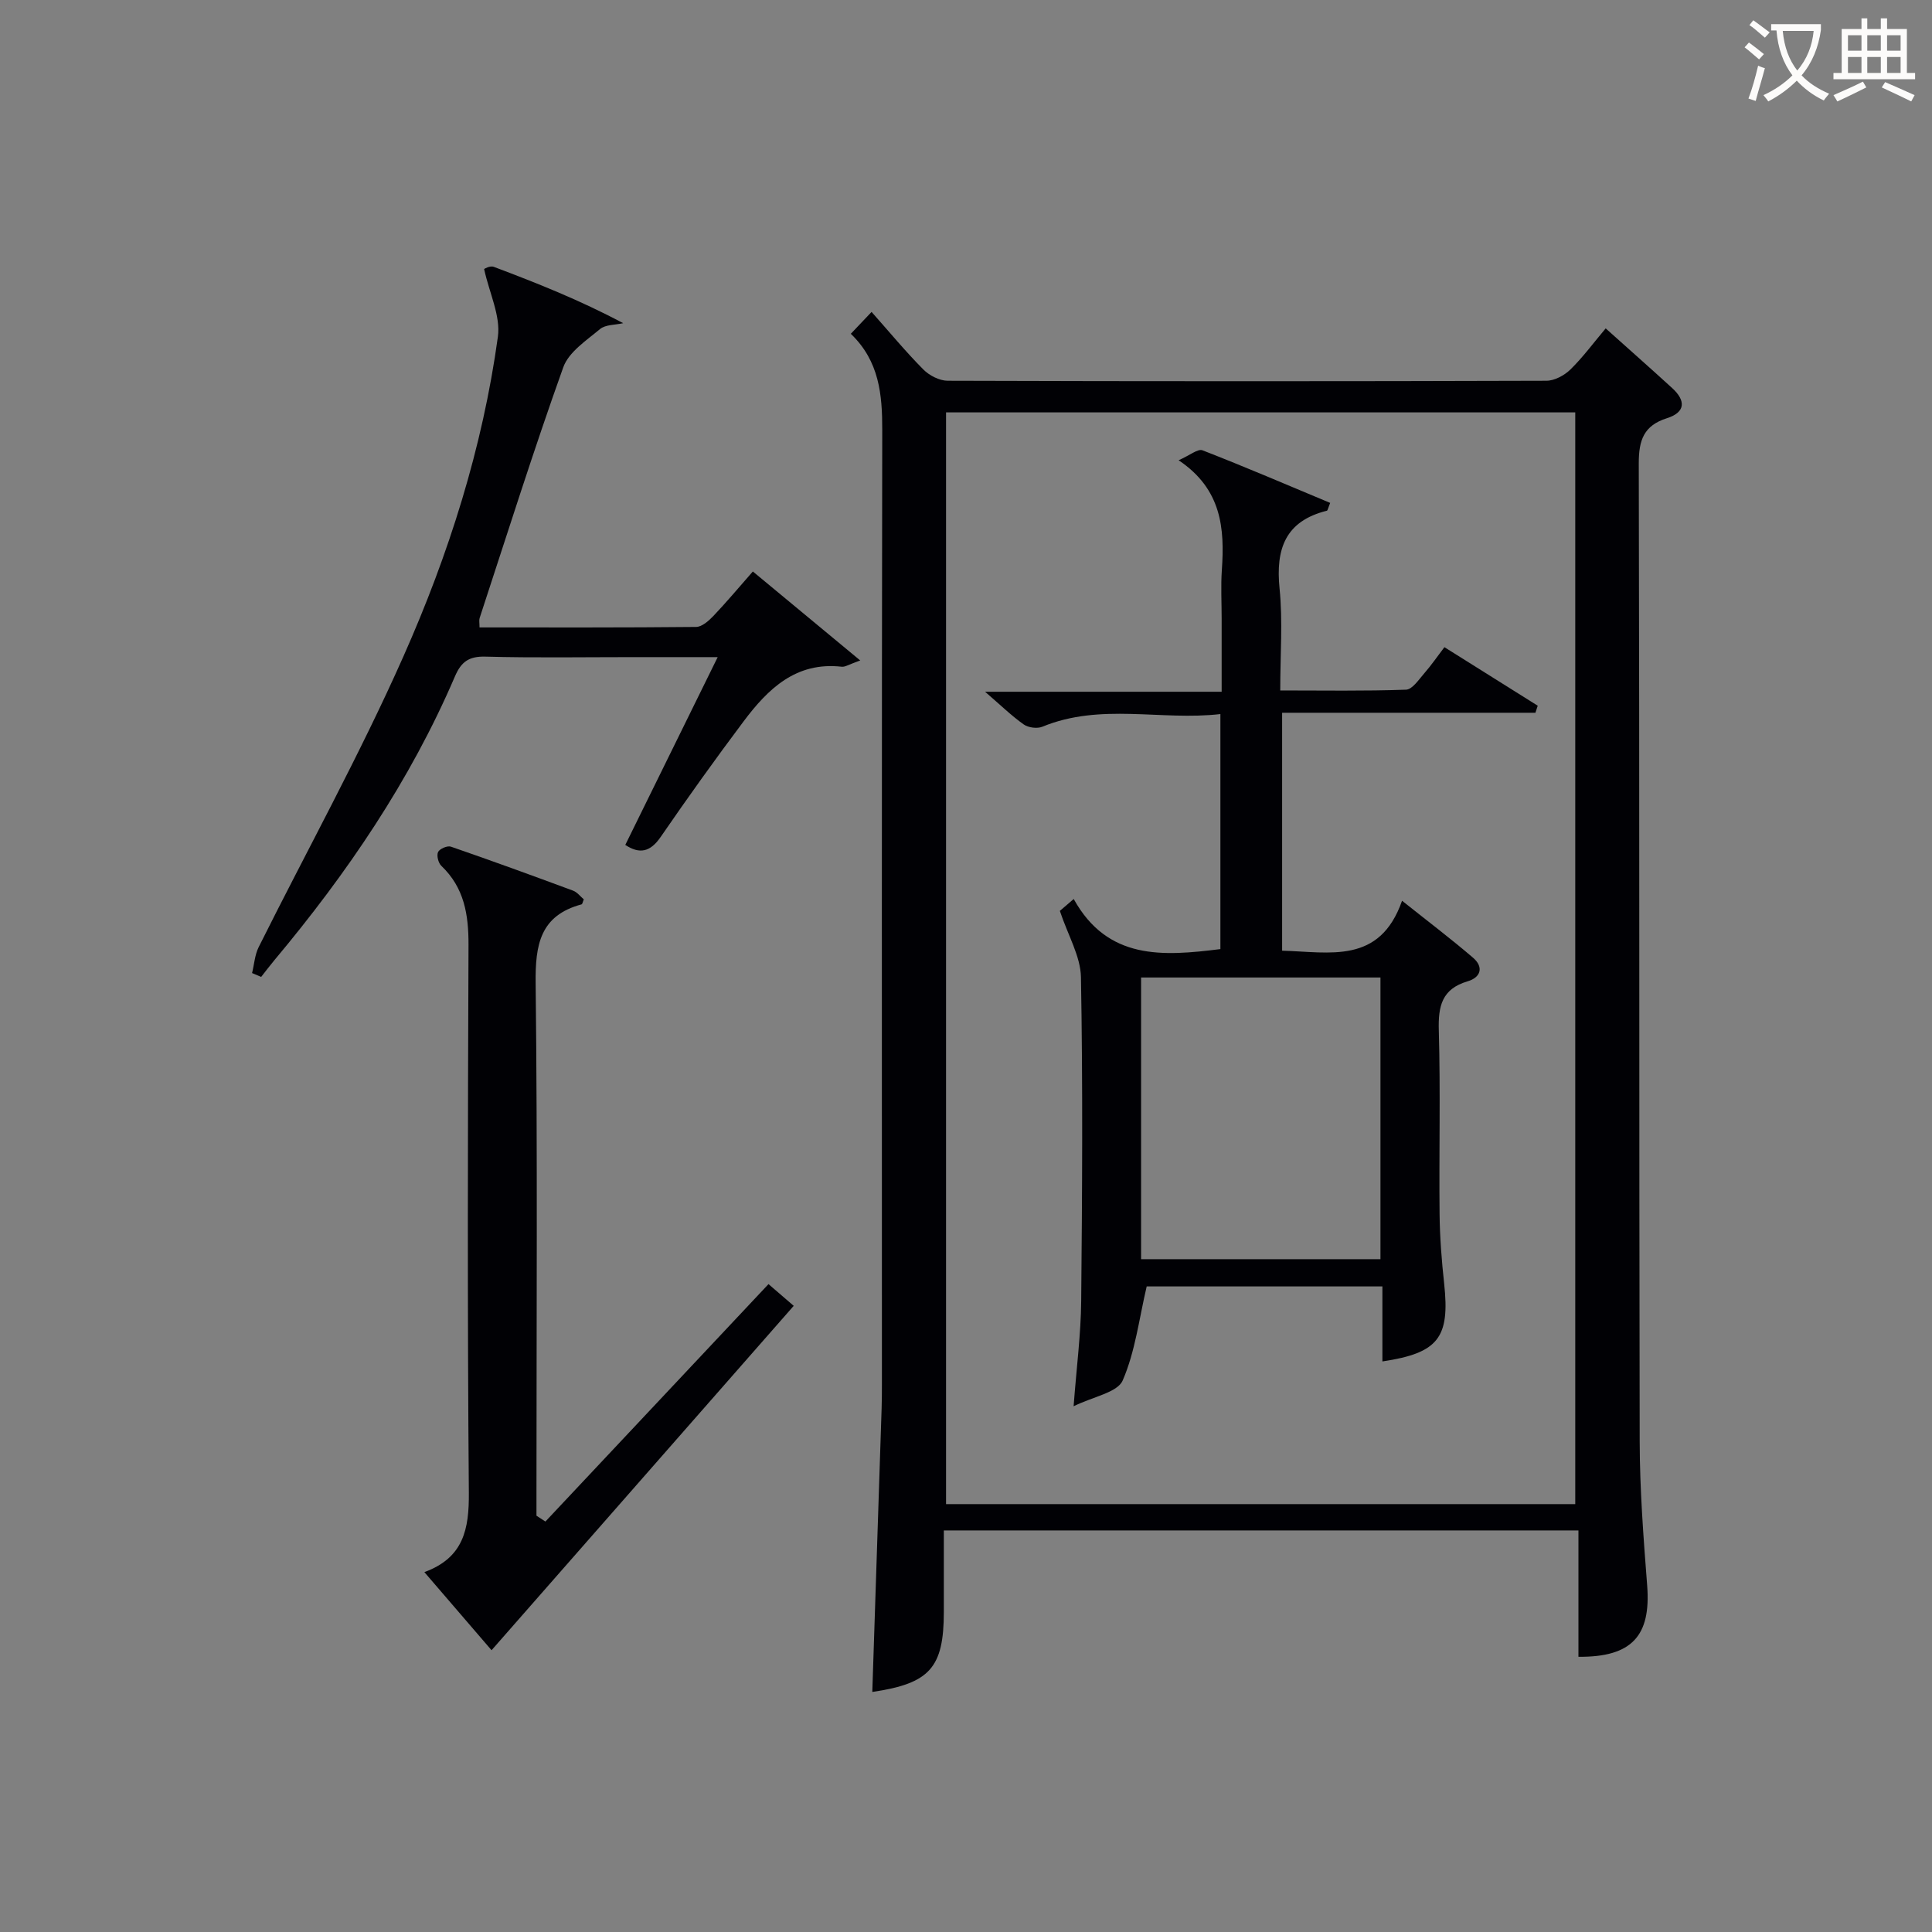
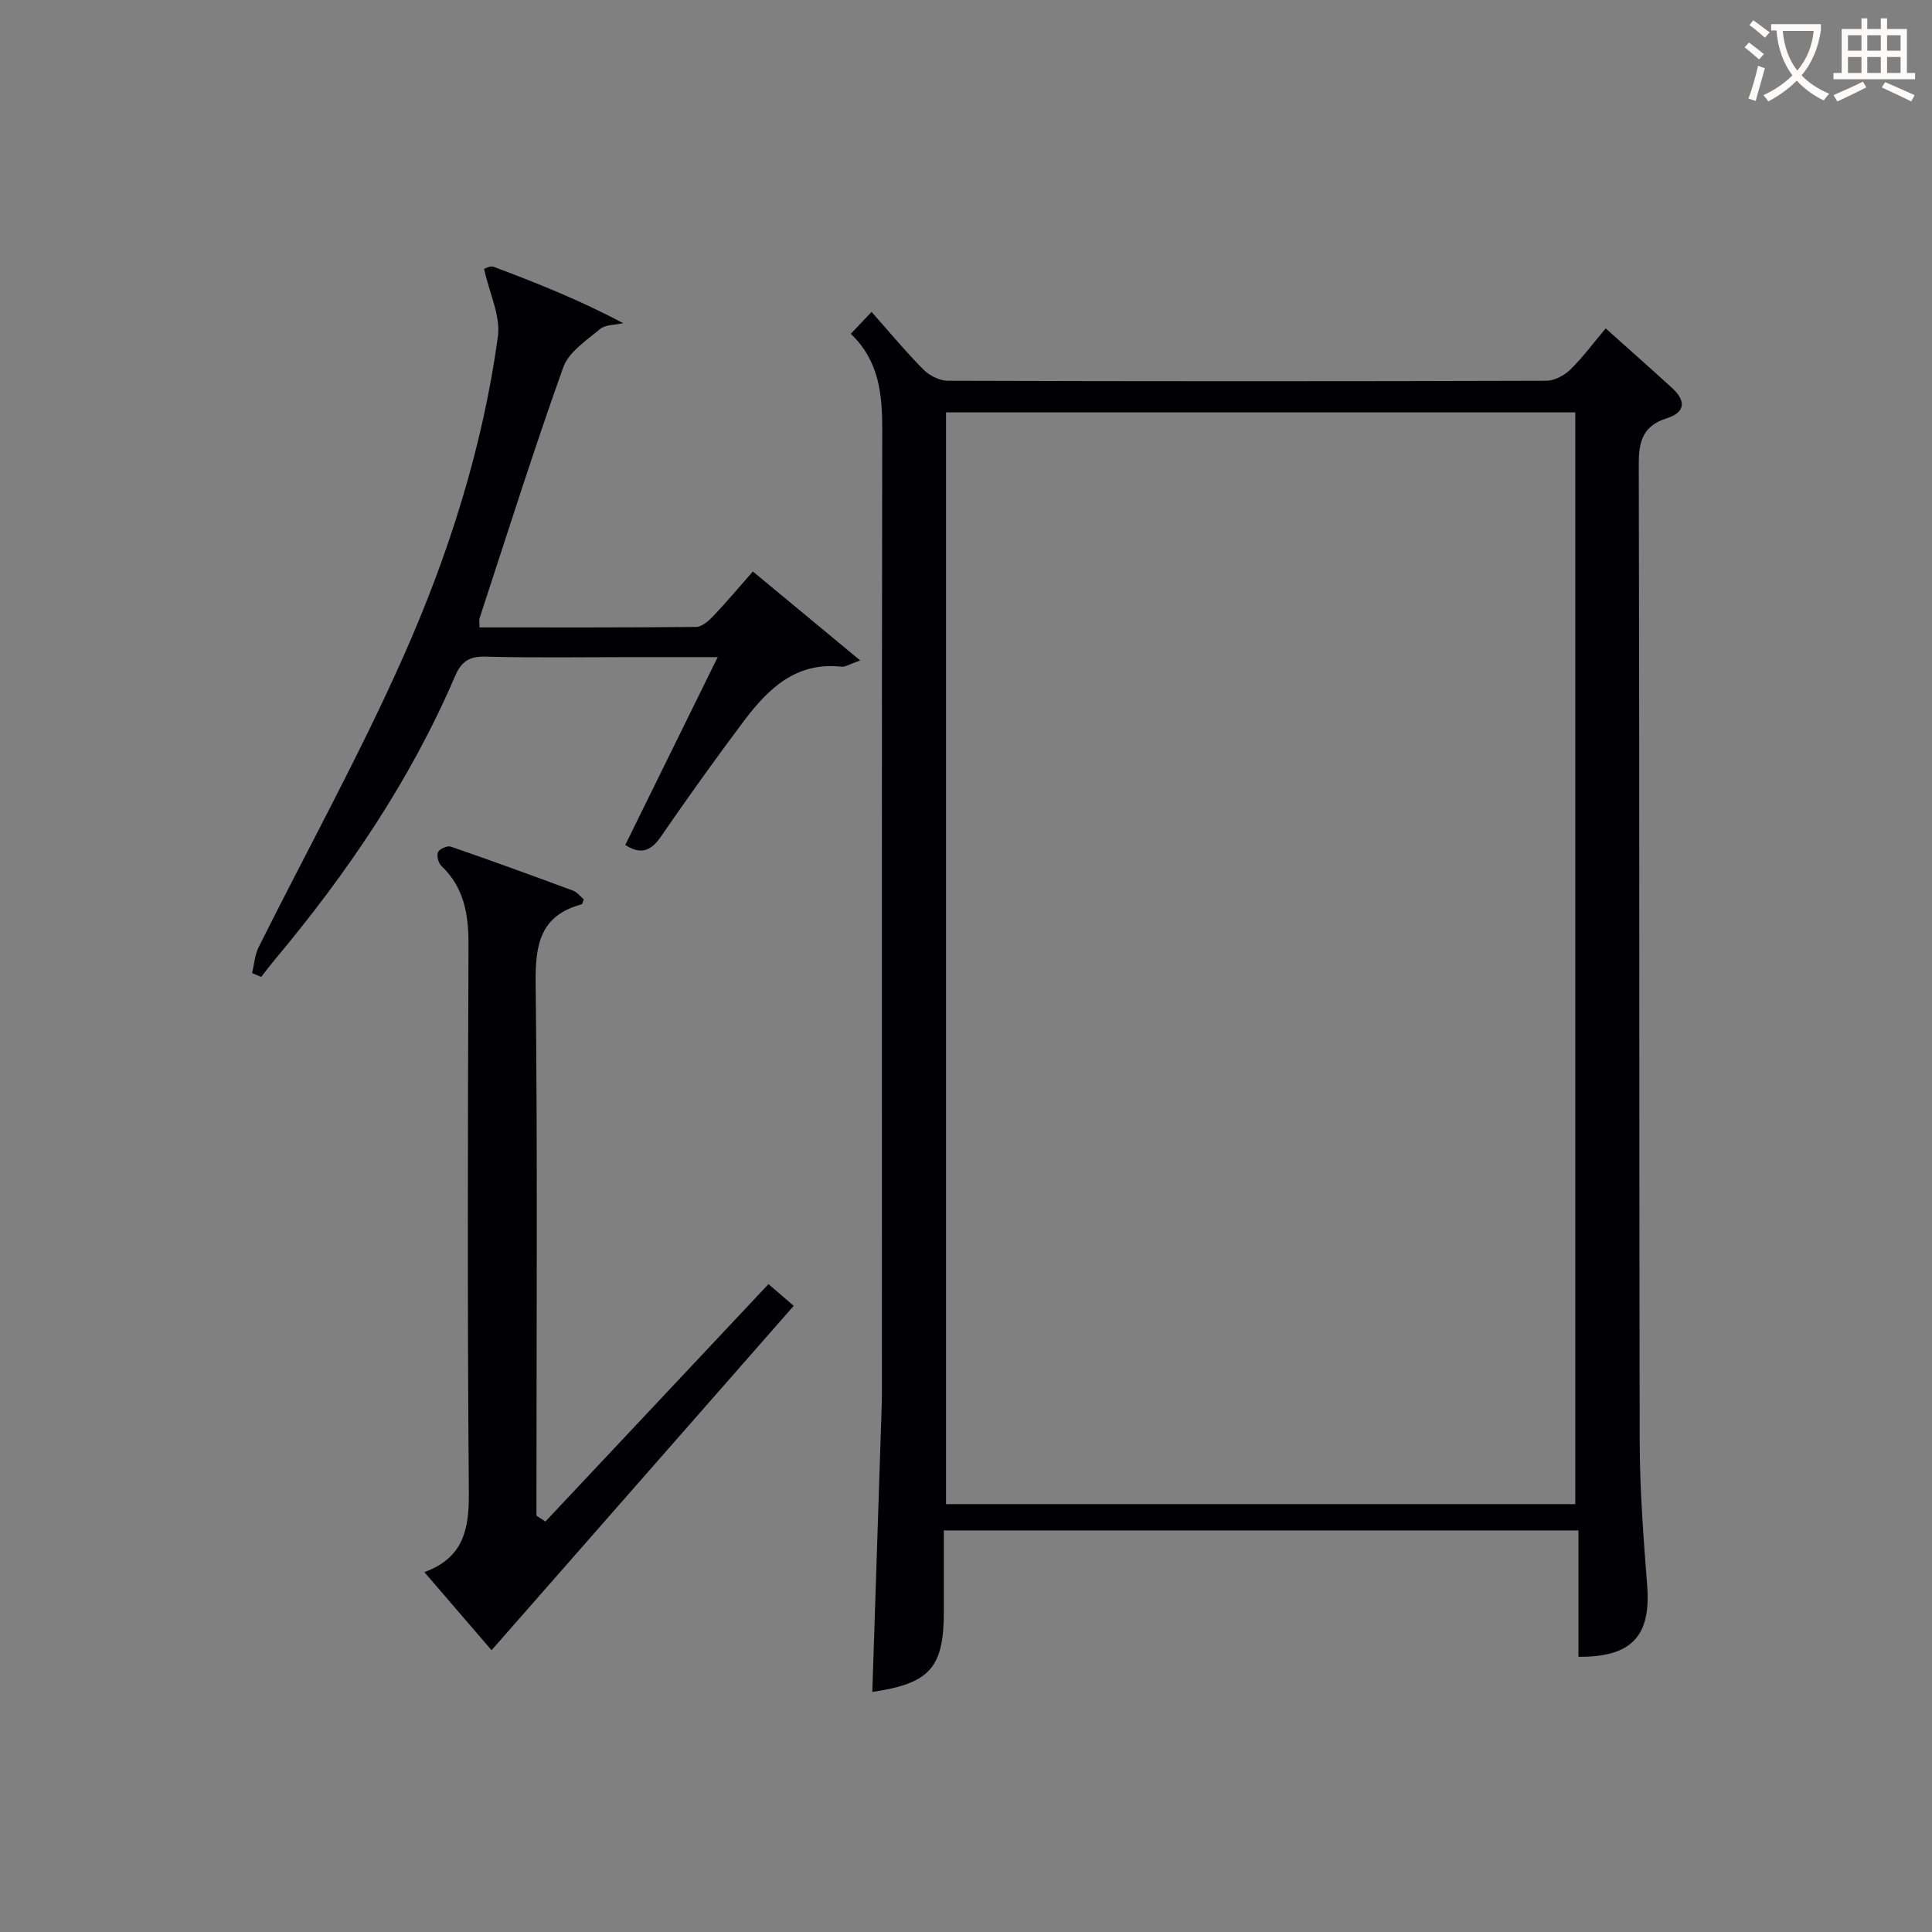
<svg xmlns="http://www.w3.org/2000/svg" enable-background="new 0 0 400 400" viewBox="0 0 400 400">
  <rect x="0" y="0" width="400" height="400" fill="#808080" stroke="none" />
  <g fill="#010105">
    <path d="m195.41 316.86v16.89c-.01 11.54-2.9 14.8-14.81 16.55.65-19.6 1.3-39.17 1.93-58.74.05-1.66.06-3.33.06-5 0-65.83-.05-131.66.07-197.49.01-7.38-.6-14.3-6.51-19.96 1.49-1.57 2.7-2.84 4.3-4.53 3.68 4.14 7.03 8.2 10.72 11.92 1.23 1.24 3.32 2.32 5.02 2.33 41.33.13 82.66.13 123.99 0 1.68-.01 3.71-1.11 4.96-2.33 2.6-2.55 4.78-5.52 7.3-8.51 4.66 4.18 9.25 8.23 13.77 12.36 2.82 2.58 2.81 5-1.1 6.24-4.77 1.51-5.83 4.52-5.82 9.35.17 67.5.05 134.99.19 202.49.02 9.95.78 19.92 1.55 29.85.8 10.38-3.14 14.84-14.23 14.74 0-8.56 0-17.14 0-26.16-43.94 0-87.3 0-131.39 0zm130.73-5.45c0-75.72 0-150.9 0-226.03-43.7 0-86.95 0-130.27 0v226.03z" />
    <path d="m112.92 315.02c15.38-16.36 30.75-32.73 46.19-49.16 2.31 1.99 3.29 2.83 5.22 4.5-20.87 23.79-41.63 47.44-62.56 71.3-4.07-4.74-8.8-10.24-13.91-16.17 8.15-2.98 9.27-8.94 9.21-16.44-.31-37.8-.22-75.6-.07-113.41.02-6.28-.88-11.86-5.63-16.38-.63-.6-1.01-2.15-.67-2.86.32-.67 1.93-1.36 2.65-1.11 8.47 2.92 16.89 5.99 25.3 9.11.86.32 1.51 1.21 2.22 1.8-.21.49-.28.99-.47 1.04-8.58 2.31-9.59 8.35-9.5 16.3.4 34.97.17 69.94.17 104.91v5.36c.62.41 1.23.81 1.85 1.21z" />
    <path d="m52.19 201.46c.44-1.79.56-3.75 1.36-5.36 10.01-20.06 20.89-39.73 29.97-60.19 9.37-21.09 16.39-43.17 19.56-66.17.6-4.32-1.76-9.04-2.85-14.04-.04.01 1.19-.76 2.01-.45 8.96 3.37 17.86 6.91 26.78 11.66-1.62.38-3.65.27-4.79 1.22-2.82 2.35-6.48 4.75-7.61 7.91-6.15 17.18-11.63 34.59-17.32 51.93-.14.44-.02.97-.02 1.93 14.97 0 29.9.05 44.84-.1 1.21-.01 2.61-1.26 3.57-2.26 2.72-2.86 5.26-5.9 8.18-9.22 7.32 6.07 14.33 11.87 22.23 18.42-2.37.84-3.13 1.38-3.82 1.3-9.48-1.08-15.27 4.58-20.31 11.29-5.89 7.85-11.61 15.84-17.17 23.93-2.18 3.18-4.4 3.61-7.34 1.67 6.22-12.65 12.41-25.22 19.13-38.88-6.82 0-12.22 0-17.63 0-10.16 0-20.33.17-30.48-.1-3.41-.09-4.99 1.07-6.29 4.09-9.26 21.59-22.34 40.78-37.36 58.73-.95 1.14-1.84 2.32-2.76 3.49-.64-.26-1.26-.53-1.88-.8z" />
-     <path d="m265.45 196.83c9.88.26 20.2 2.89 24.83-10.34 5.5 4.38 10.22 7.95 14.7 11.8 2.25 1.93 1.62 4.07-1.12 4.88-5.36 1.58-6.12 5.16-5.97 10.2.36 12.65.03 25.33.16 37.99.05 4.81.43 9.64.95 14.42 1.2 11.16-1.17 14.35-12.79 16.09 0-5.1 0-10.15 0-15.53-16.88 0-33.26 0-48.8 0-1.58 6.72-2.37 13.49-4.97 19.47-1.09 2.5-6.06 3.32-10.16 5.34.61-8.1 1.51-14.97 1.57-21.84.21-22.33.35-44.66-.05-66.98-.08-4.34-2.67-8.63-4.37-13.74.1-.09 1.14-.98 2.87-2.46 7.03 12.69 18.46 11.86 30.37 10.37 0-15.91 0-31.84 0-48.66-12.29 1.42-24.76-2.37-36.86 2.62-1.07.44-2.92.2-3.87-.48-2.53-1.79-4.78-3.99-7.99-6.76h48.98c0-5.35 0-10.27 0-15.2 0-3.33-.19-6.68.04-10 .6-8.62-.02-16.75-8.95-22.73 2.31-1.01 3.98-2.43 4.94-2.06 8.88 3.45 17.65 7.22 26.44 10.89-.44 1.07-.51 1.58-.69 1.62-8.61 2.15-10.62 7.91-9.79 16.11.68 6.74.14 13.61.14 21.1 8.88 0 17.47.15 26.05-.16 1.32-.05 2.67-2.14 3.82-3.45 1.4-1.6 2.61-3.37 4.12-5.35 6.62 4.15 12.97 8.14 19.32 12.12-.16.49-.32.97-.48 1.46-17.36 0-34.71 0-52.44 0zm20.36 5.55c-16.86 0-33.23 0-49.56 0v58.32h49.56c0-19.54 0-38.79 0-58.32z" />
  </g>
  <path d="m362.1 8.8c1.1.8 2.1 1.6 3.1 2.4l-1 1.1c-1.3-1.1-2.3-2-3-2.5zm1.9 4.8c.5.2.9.4 1.4.5-.6 2.3-1.3 4.5-1.9 6.8l-1.5-.5c.8-2.1 1.4-4.3 2-6.8zm-1-9.4c1.3.9 2.4 1.8 3.4 2.5l-1 1.1c-1.4-1.2-2.4-2.1-3.2-2.6zm3.7 2.2v-1.4h10.3v1.2c-.5 3.6-1.8 6.8-4 9.4 1.5 1.6 3.4 2.8 5.7 3.8-.3.4-.7.8-1.1 1.4-2.3-1.1-4.1-2.5-5.6-4.1-1.6 1.6-3.6 3.1-5.9 4.3-.3-.5-.7-.9-1-1.3 2.4-1.1 4.4-2.5 6-4.1-1.9-2.5-3-5.6-3.3-9.3h-1.1zm8.8 0h-6.4c.3 3.3 1.3 6 3 8.2 2-2.3 3.1-5.1 3.4-8.2z" fill="#fcfbfa" />
  <path d="m385.3 3.8h1.3v2.2h2.8v-2.2h1.3v2.2h4.1v9.1h1.7v1.3h-16.9v-1.3h1.7v-9.1h4.1v-2.2zm.4 13.1.7 1.2c-1.8.9-3.8 1.9-6 2.9-.2-.4-.5-.8-.8-1.3 2.3-1 4.3-1.9 6.1-2.8zm-3.1-6.4h2.8v-3.2h-2.8zm0 4.6h2.8v-3.3h-2.8zm4-4.6h2.8v-3.2h-2.8zm0 4.6h2.8v-3.3h-2.8zm3.7 1.9c2.1.9 4.1 1.8 6.1 2.7l-.7 1.3c-2.2-1.1-4.2-2-6.1-2.9zm3.2-9.7h-2.8v3.2h2.8zm-2.8 7.8h2.8v-3.3h-2.8z" fill="#fcfbfa" />
</svg>